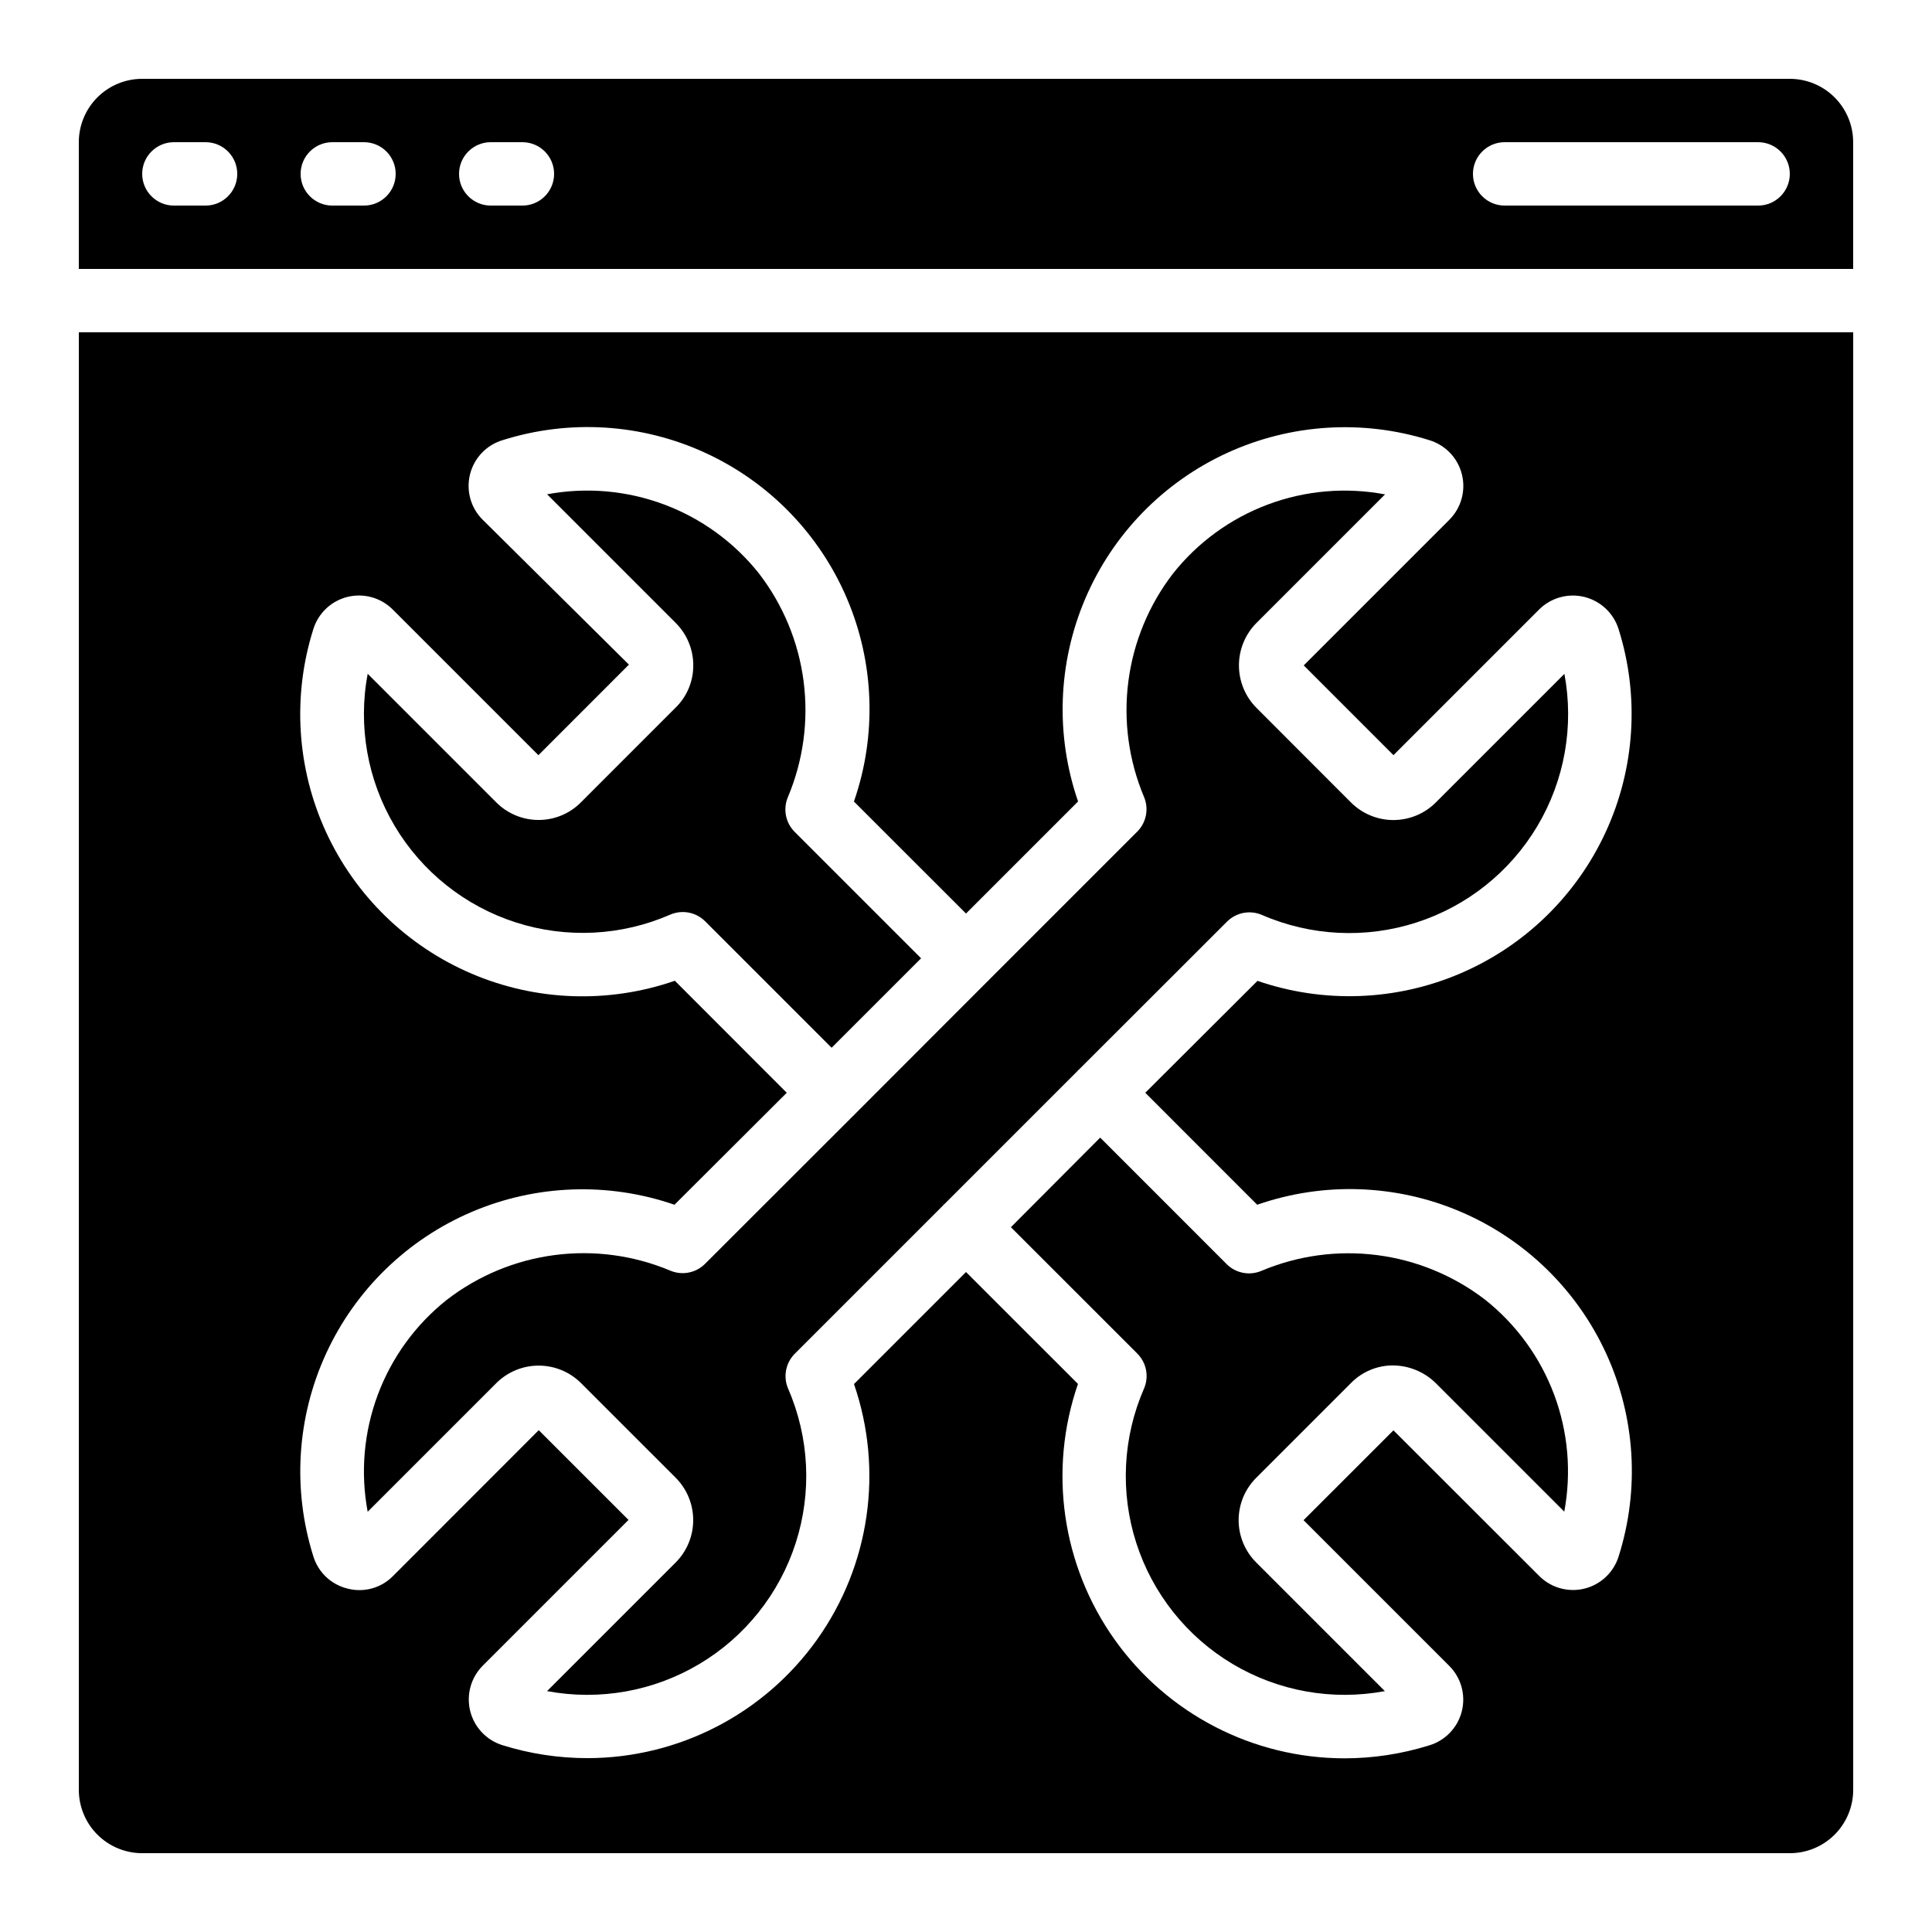
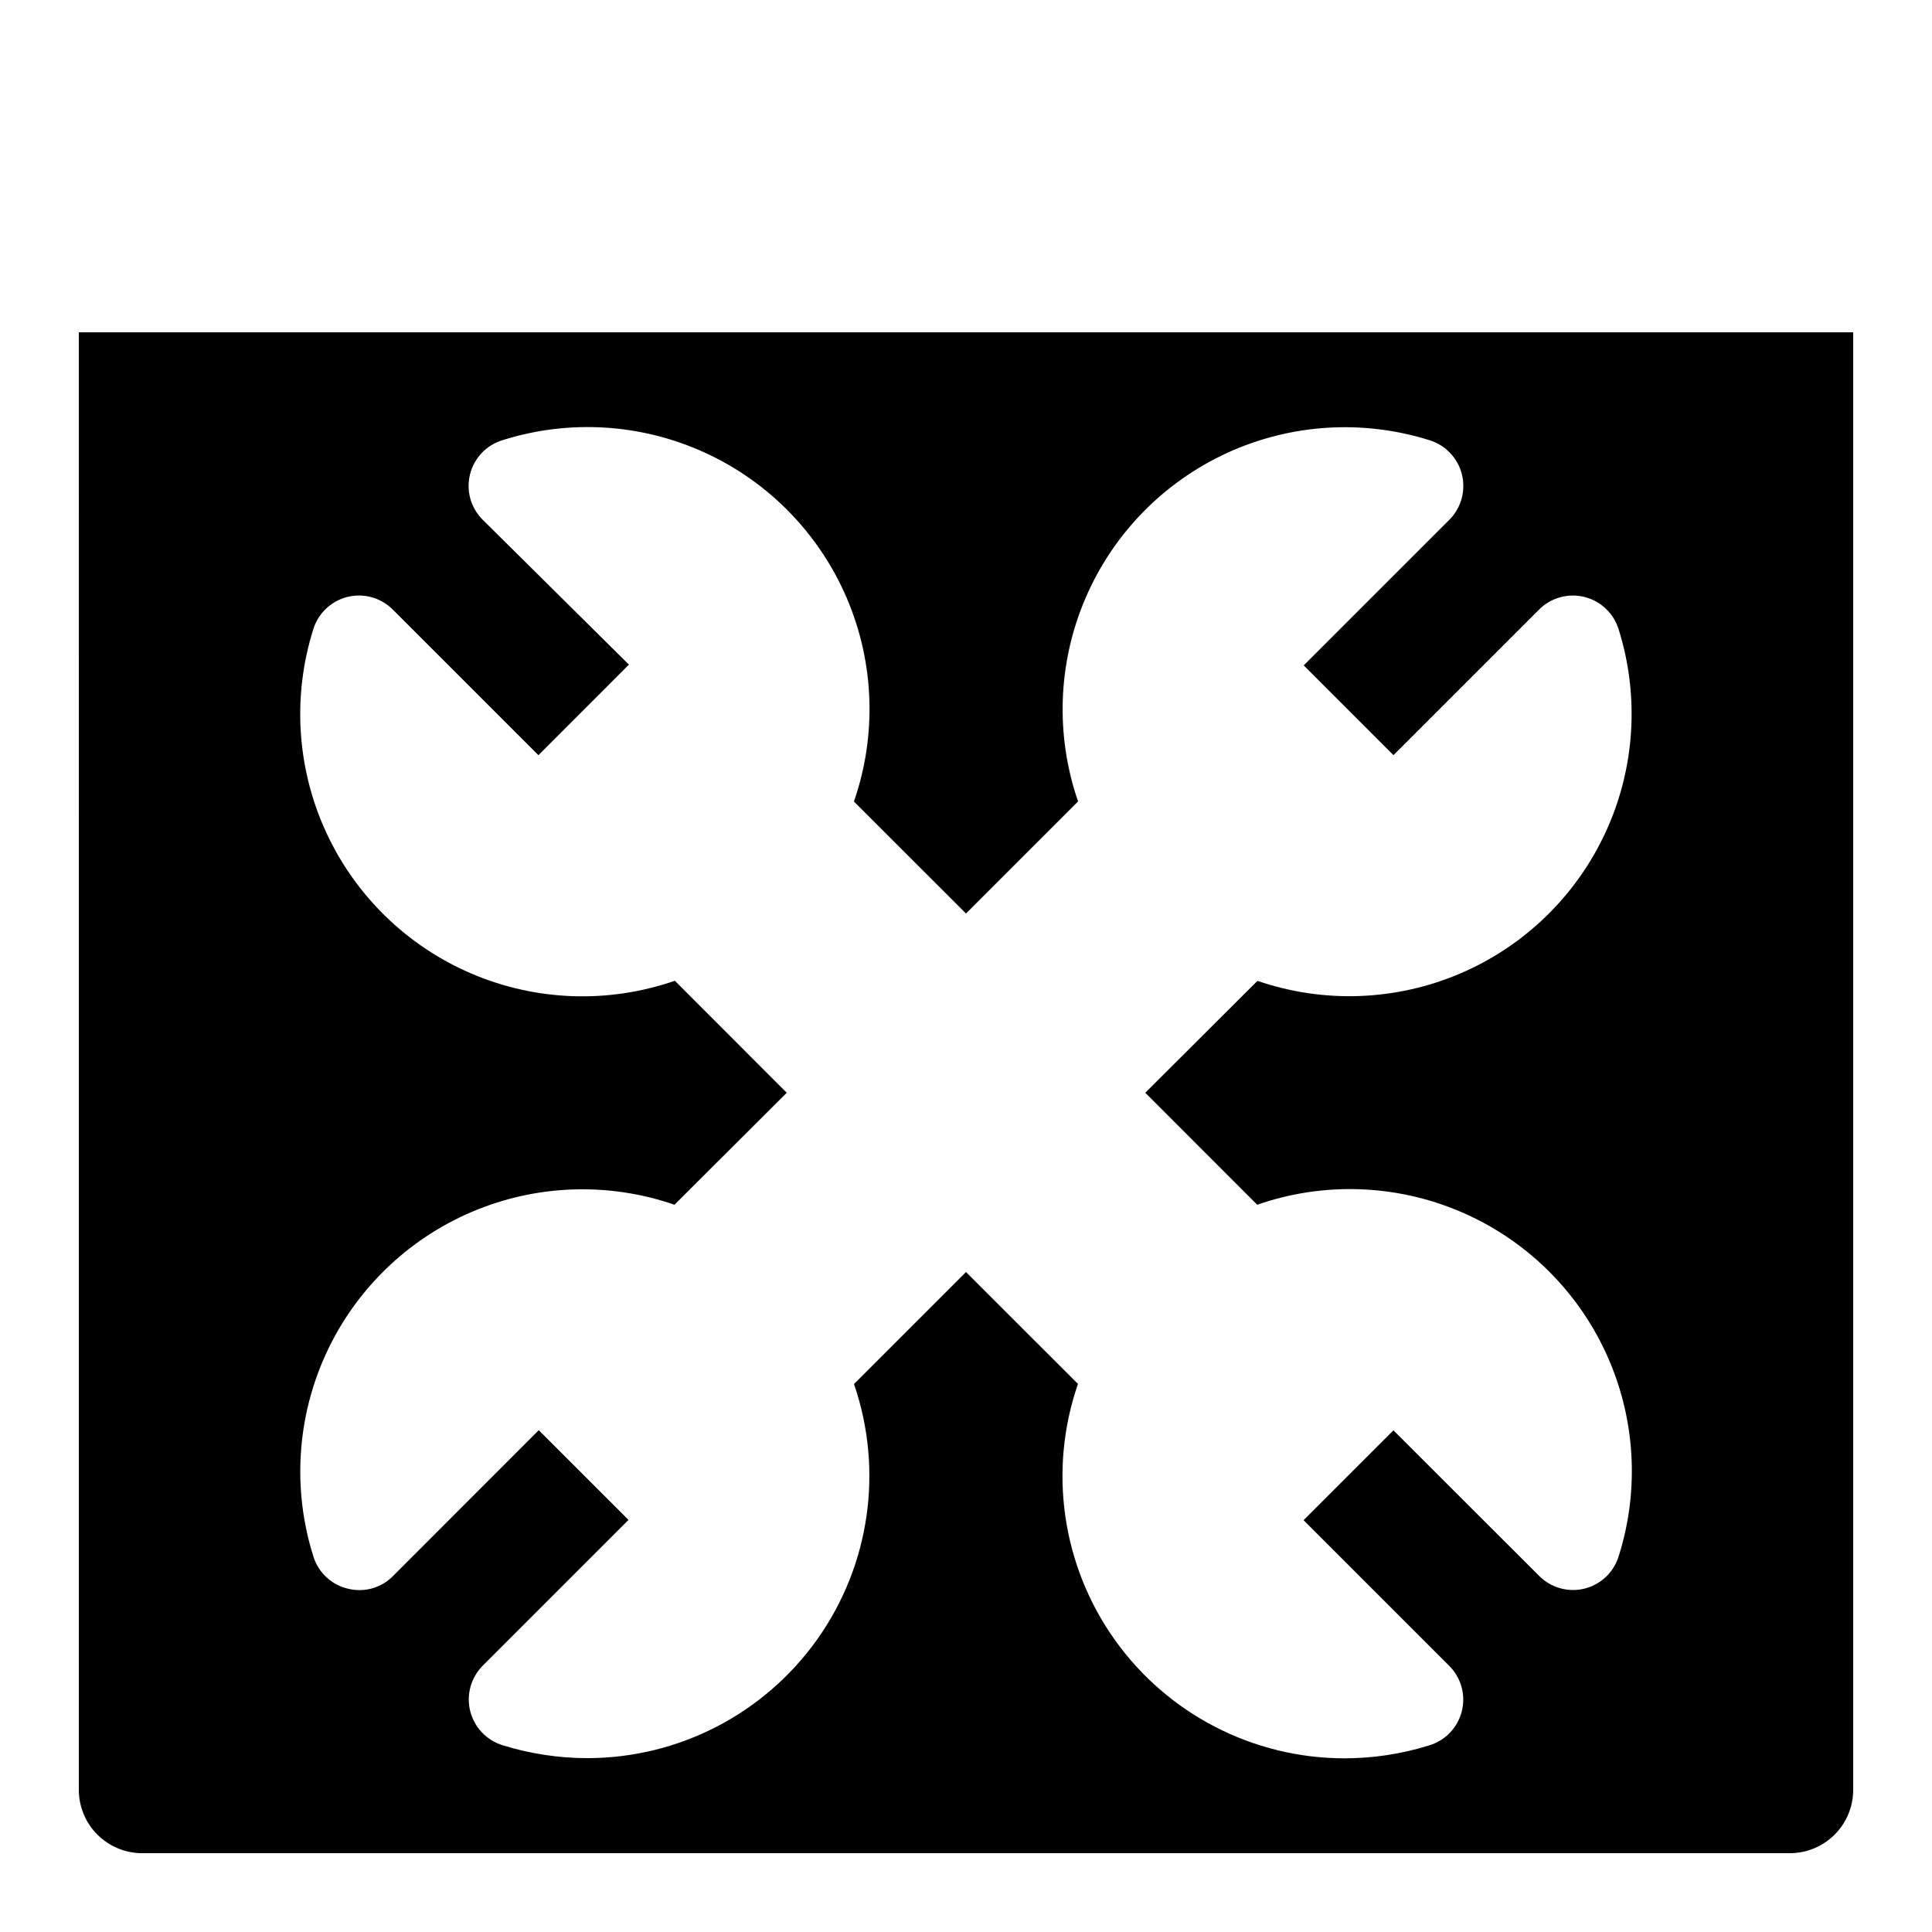
<svg xmlns="http://www.w3.org/2000/svg" fill="#000000" width="800px" height="800px" version="1.1" viewBox="144 144 512 512">
  <g>
-     <path d="m618.32 164.89h-436.64c-4.453 0-8.723 1.77-11.875 4.918-3.148 3.152-4.918 7.422-4.918 11.875v33.59h470.22v-33.59c0-4.453-1.77-8.723-4.918-11.875-3.148-3.148-7.422-4.918-11.875-4.918zm-419.84 33.59h-8.398c-4.637 0-8.398-3.762-8.398-8.398s3.762-8.398 8.398-8.398h8.398c4.637 0 8.395 3.762 8.395 8.398s-3.758 8.398-8.395 8.398zm41.984 0h-8.398c-4.637 0-8.398-3.762-8.398-8.398s3.762-8.398 8.398-8.398h8.398-0.004c4.641 0 8.398 3.762 8.398 8.398s-3.758 8.398-8.398 8.398zm41.984 0h-8.398c-4.637 0-8.398-3.762-8.398-8.398s3.762-8.398 8.398-8.398h8.398-0.004c4.641 0 8.398 3.762 8.398 8.398s-3.758 8.398-8.398 8.398zm327.47 0h-67.172c-4.641 0-8.398-3.762-8.398-8.398s3.758-8.398 8.398-8.398h67.176-0.004c4.637 0 8.398 3.762 8.398 8.398s-3.762 8.398-8.398 8.398z" />
-     <path d="m411.9 469.22 33.504 33.496h-0.004c2.43 2.422 3.137 6.078 1.789 9.234-5.648 12.941-6.383 27.5-2.066 40.945 4.32 13.441 13.395 24.848 25.523 32.078 12.129 7.231 26.48 9.789 40.359 7.191l-34.082-34.082c-2.988-2.973-4.672-7.016-4.672-11.23 0-4.219 1.684-8.258 4.672-11.23l25.098-25.098c2.914-2.981 6.906-4.664 11.074-4.672 4.258 0.016 8.34 1.691 11.379 4.672l34.074 34.074c1.941-10.387 1.016-21.109-2.684-31.008s-10.031-18.602-18.309-25.168c-8.324-6.391-18.195-10.465-28.602-11.805-10.41-1.34-20.988 0.098-30.664 4.172-3.156 1.344-6.812 0.629-9.234-1.805l-33.496-33.504z" />
-     <path d="m388.1 397.96-33.504-33.504c-2.414-2.41-3.129-6.047-1.805-9.191 4.078-9.676 5.519-20.262 4.176-30.676-1.344-10.414-5.426-20.285-11.828-28.605-6.57-8.273-15.27-14.598-25.164-18.297-9.895-3.699-20.609-4.629-30.992-2.695l34.074 34.082c3.023 3.008 4.707 7.109 4.668 11.375-0.012 4.211-1.73 8.238-4.762 11.16l-25.016 25.023h0.004c-2.965 2.988-7 4.672-11.211 4.668-4.215 0.004-8.258-1.676-11.227-4.668l-34.074-34.074c-2.606 13.879-0.051 28.234 7.176 40.367 7.231 12.129 18.637 21.207 32.086 25.523 13.445 4.32 28.004 3.582 40.945-2.074 3.156-1.348 6.812-0.641 9.234 1.789l33.504 33.504z" />
-     <path d="m262.43 488.45c-8.281 6.57-14.609 15.273-18.309 25.172-3.699 9.902-4.629 20.625-2.684 31.012l34.09-34.09c2.981-2.977 7.016-4.644 11.227-4.644s8.25 1.668 11.227 4.644l25.082 25.074c2.973 2.977 4.641 7.016 4.641 11.227 0 4.207-1.668 8.246-4.641 11.227l-34.09 34.09c13.875 2.598 28.227 0.043 40.355-7.18 12.129-7.223 21.211-18.621 25.539-32.062 4.332-13.438 3.613-27.992-2.019-40.938-1.348-3.156-0.641-6.812 1.785-9.238l39.324-39.324c0.051-0.059 0.066-0.125 0.117-0.176 0.055-0.039 0.109-0.074 0.168-0.109l35.324-35.324c0.035-0.059 0.07-0.113 0.109-0.168 0.051-0.051 0.117-0.066 0.176-0.117l39.316-39.281c2.422-2.426 6.082-3.133 9.234-1.789 12.949 5.633 27.504 6.352 40.941 2.023 13.438-4.328 24.836-13.41 32.062-25.539 7.223-12.133 9.773-26.48 7.18-40.359l-34.094 34.094c-2.977 2.973-7.016 4.644-11.227 4.644-4.207 0-8.246-1.672-11.227-4.644l-25.078-25.109c-2.961-2.984-4.625-7.023-4.625-11.23 0-4.203 1.664-8.242 4.625-11.23l34.09-34.09c-10.391-1.953-21.117-1.031-31.023 2.672-9.906 3.699-18.609 10.035-25.176 18.32-6.394 8.309-10.473 18.164-11.82 28.562-1.348 10.402 0.086 20.969 4.152 30.637 1.324 3.144 0.609 6.781-1.805 9.191l-39.34 39.34c-0.043 0.051-0.059 0.109-0.102 0.152-0.043 0.043-0.102 0.051-0.145 0.094l-35.363 35.398c-0.043 0.043-0.051 0.102-0.094 0.145-0.043 0.043-0.102 0.059-0.152 0.102l-39.336 39.305c-2.414 2.414-6.051 3.129-9.195 1.805-9.672-4.066-20.25-5.492-30.652-4.137-10.406 1.355-20.262 5.445-28.57 11.852z" />
    <path d="m164.89 618.32c0 4.453 1.77 8.727 4.918 11.875 3.152 3.148 7.422 4.918 11.875 4.918h436.64c4.453 0 8.727-1.77 11.875-4.918 3.148-3.148 4.918-7.422 4.918-11.875v-386.25h-470.22zm157.95-214.41c-17.547 6.086-36.734 5.422-53.82-1.863-17.086-7.281-30.848-20.664-38.613-37.535-7.762-16.875-8.969-36.031-3.383-53.746 1.305-4.258 4.75-7.516 9.074-8.582 4.32-1.066 8.887 0.219 12.02 3.383l38.566 38.566 23.988-24-38.742-38.383v0.004c-3.18-3.148-4.457-7.742-3.363-12.082 1.094-4.34 4.394-7.777 8.688-9.043 17.703-5.578 36.852-4.363 53.707 3.402 16.859 7.762 30.227 21.523 37.5 38.602 7.269 17.078 7.926 36.25 1.84 53.785l29.699 29.676 29.699-29.699c-6.055-17.543-5.371-36.711 1.922-53.777 7.289-17.066 20.668-30.812 37.527-38.562 16.863-7.754 36.004-8.961 53.703-3.387 4.254 1.312 7.508 4.754 8.574 9.07 1.07 4.32-0.203 8.883-3.352 12.023l-38.574 38.574 23.781 23.789 38.582-38.582c3.148-3.148 7.719-4.414 12.039-3.34 4.316 1.078 7.758 4.34 9.062 8.594 5.551 17.699 4.332 36.828-3.426 53.676-7.758 16.852-21.496 30.219-38.551 37.508-17.055 7.293-36.207 7.988-53.746 1.957l-29.734 29.656 29.664 29.676c17.551-6.106 36.742-5.453 53.836 1.824 17.094 7.281 30.863 20.668 38.621 37.551 7.758 16.883 8.953 36.047 3.344 53.762-1.301 4.258-4.742 7.523-9.066 8.594-4.324 1.066-8.891-0.215-12.027-3.379l-38.605-38.566-23.816 23.812 38.566 38.566c3.18 3.148 4.461 7.742 3.367 12.082-1.094 4.34-4.398 7.777-8.688 9.043-7.254 2.262-14.809 3.414-22.406 3.418-24.176-0.016-46.855-11.719-60.875-31.418-14.02-19.695-17.652-44.957-9.75-67.805l-29.672-29.652-29.684 29.684c7.867 22.844 4.211 48.082-9.809 67.754-14.02 19.676-36.684 31.367-60.844 31.387-7.625-0.004-15.207-1.156-22.484-3.426-4.25-1.309-7.5-4.75-8.574-9.062-1.07-4.312 0.195-8.875 3.332-12.02l38.625-38.625-23.789-23.781-38.605 38.633c-3.121 3.191-7.703 4.473-12.023 3.359-4.356-1.043-7.828-4.32-9.121-8.605-5.57-17.699-4.359-36.84 3.394-53.695 7.754-16.859 21.496-30.23 38.562-37.52 17.062-7.289 36.227-7.969 53.766-1.914l29.75-29.676z" />
  </g>
</svg>